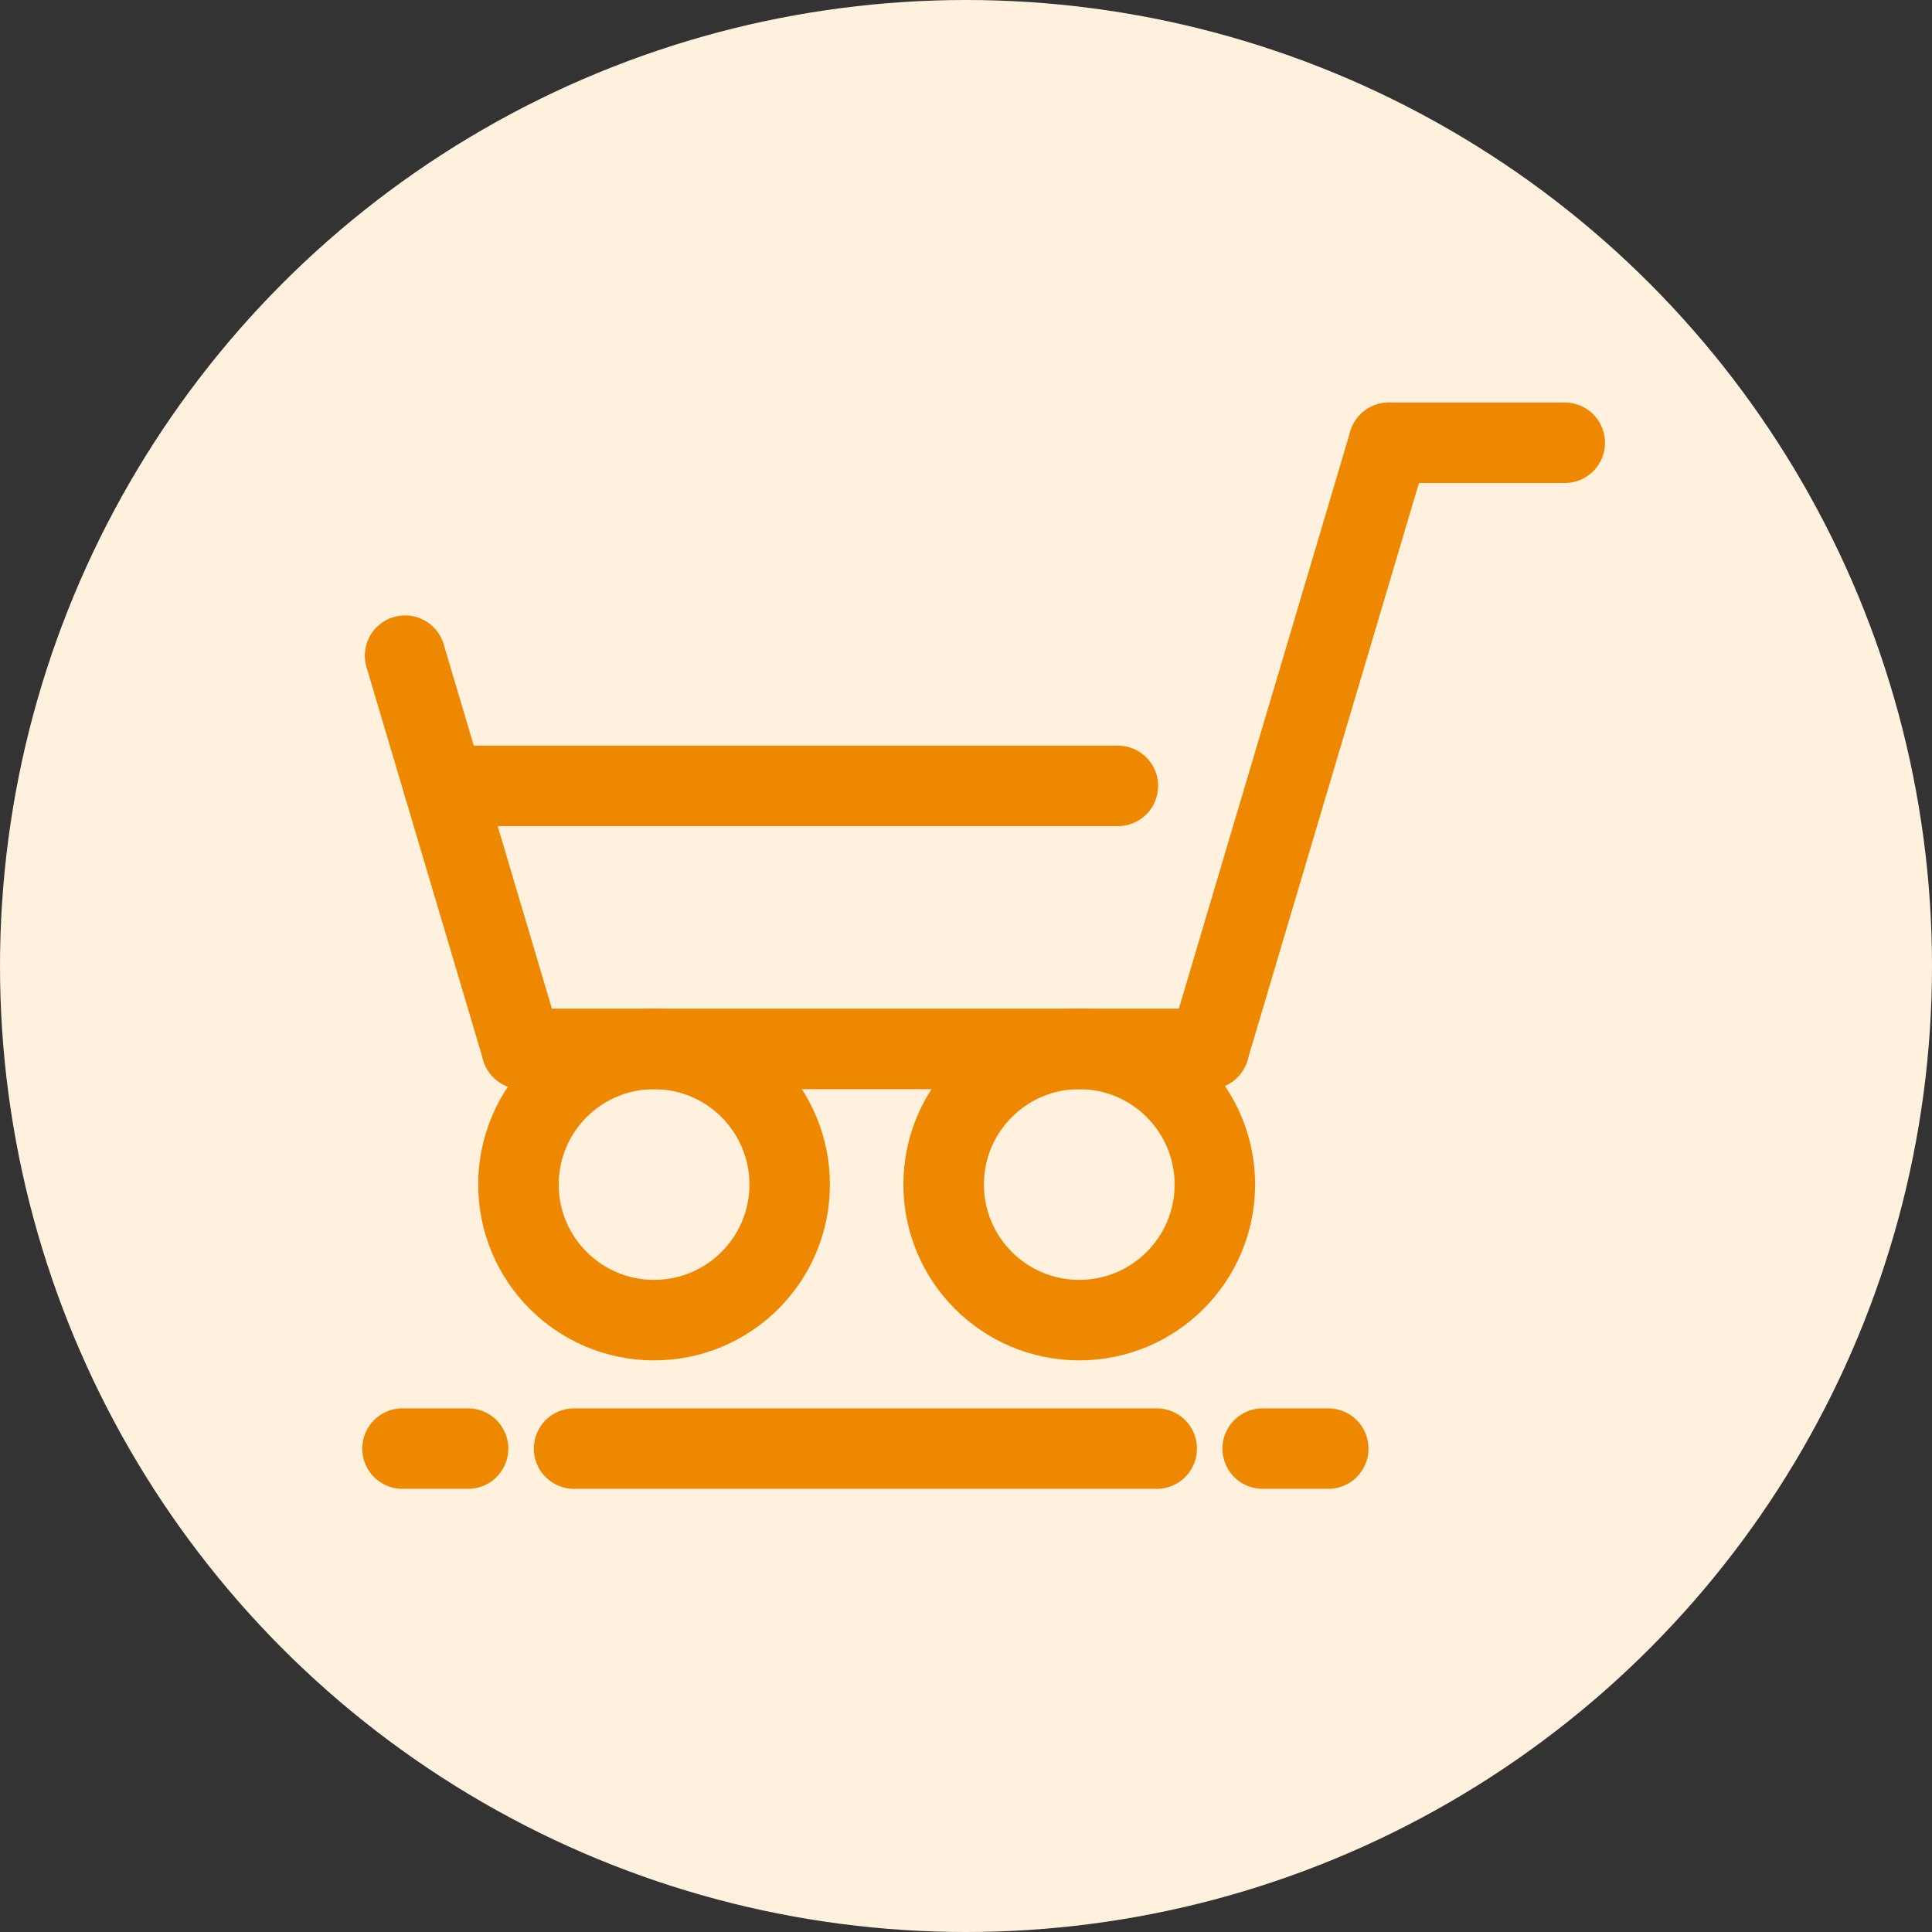
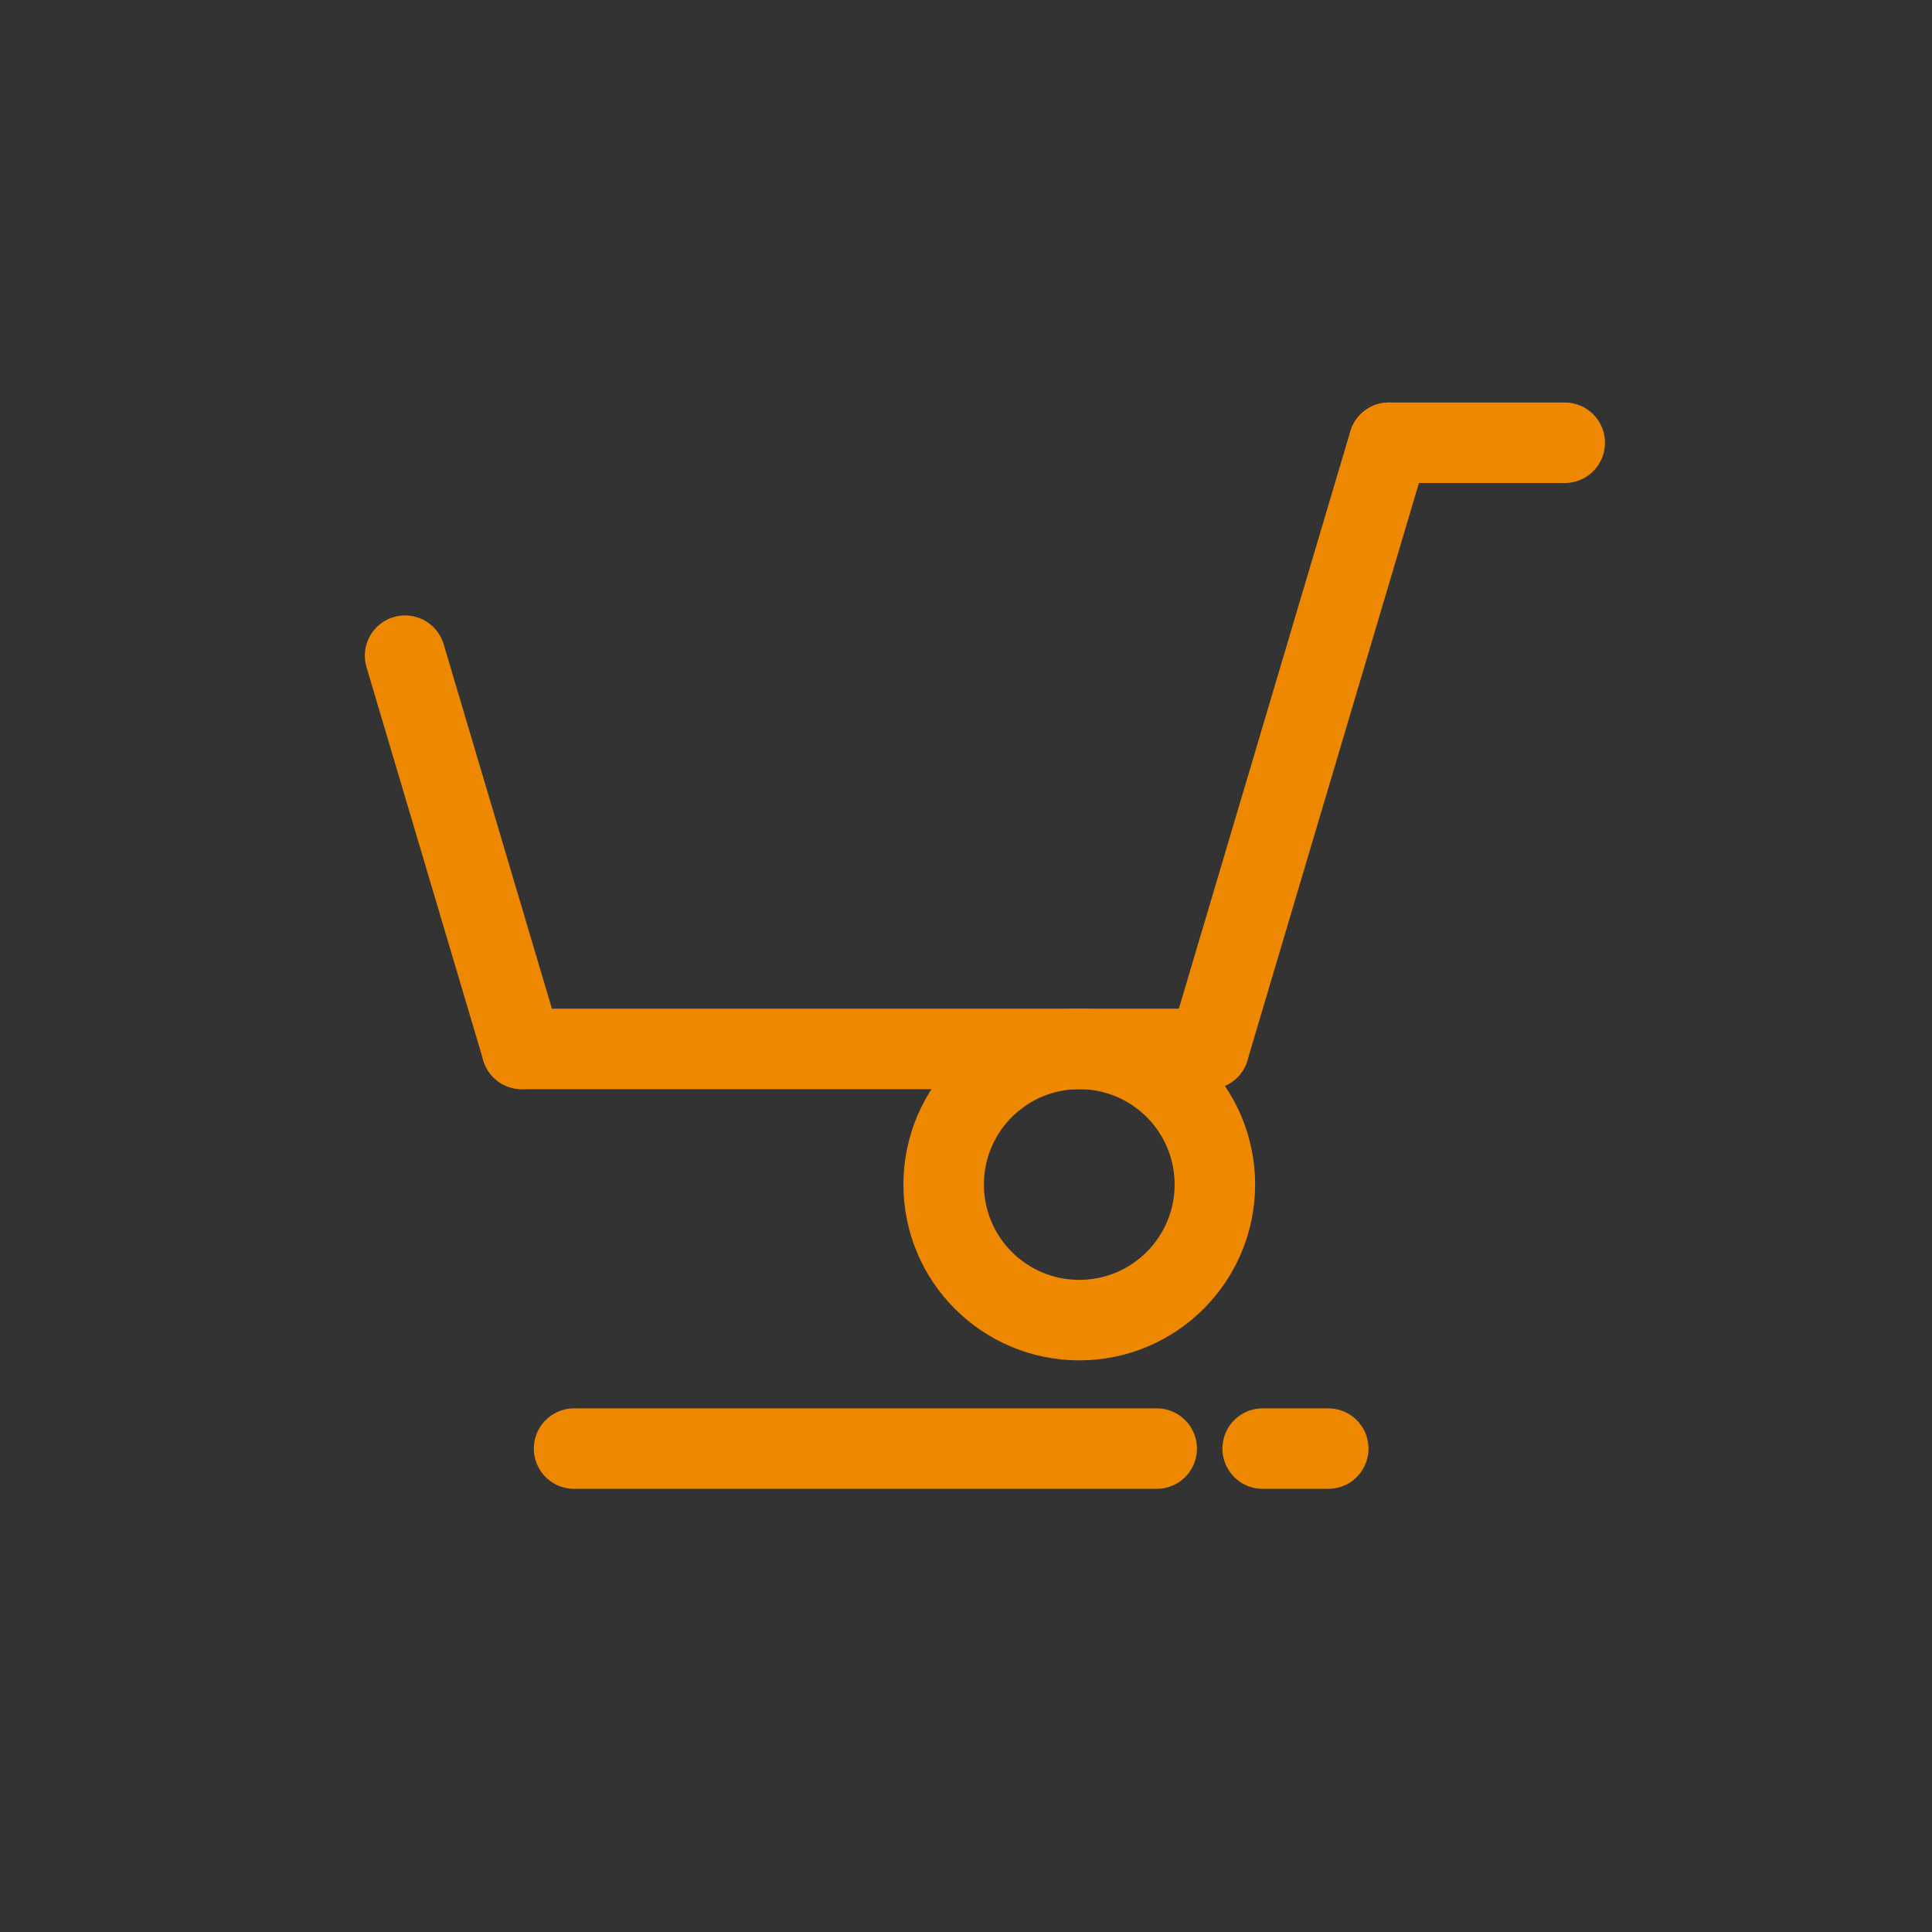
<svg xmlns="http://www.w3.org/2000/svg" width="48" height="48" viewBox="0 0 48 48">
  <rect x="0" y="0" width="48" height="48" fill="#333333" stroke="none" />
  <defs>
    <style>.a{fill:#fff1de;}.b{fill:none;stroke:#e80;stroke-linecap:round;stroke-linejoin:round;stroke-width:2px;}</style>
  </defs>
  <g transform="translate(-1532 -94)">
-     <circle class="a" cx="24" cy="24" r="24" transform="translate(1532 94)" />
    <g transform="translate(-3228.442 -3277.836)">
      <line class="b" x1="17.068" transform="translate(4773.408 3397.896)" />
      <g transform="translate(4773.323 3397.896)">
-         <circle class="b" cx="3.369" cy="3.369" r="3.369" transform="translate(0)" />
        <circle class="b" cx="3.369" cy="3.369" r="3.369" transform="translate(10.564)" />
      </g>
      <line class="b" x2="4.368" transform="translate(4794.95 3382.836)" />
      <line class="b" y1="15.06" x2="4.473" transform="translate(4790.476 3382.836)" />
      <line class="b" x1="2.902" y1="9.77" transform="translate(4770.506 3388.126)" />
-       <line class="b" x2="16.748" transform="translate(4771.467 3391.361)" />
      <line class="b" x2="1.629" transform="translate(4791.813 3407.826)" />
-       <line class="b" x2="1.629" transform="translate(4770.442 3407.826)" />
      <line class="b" x2="14.475" transform="translate(4774.705 3407.826)" />
    </g>
  </g>
</svg>